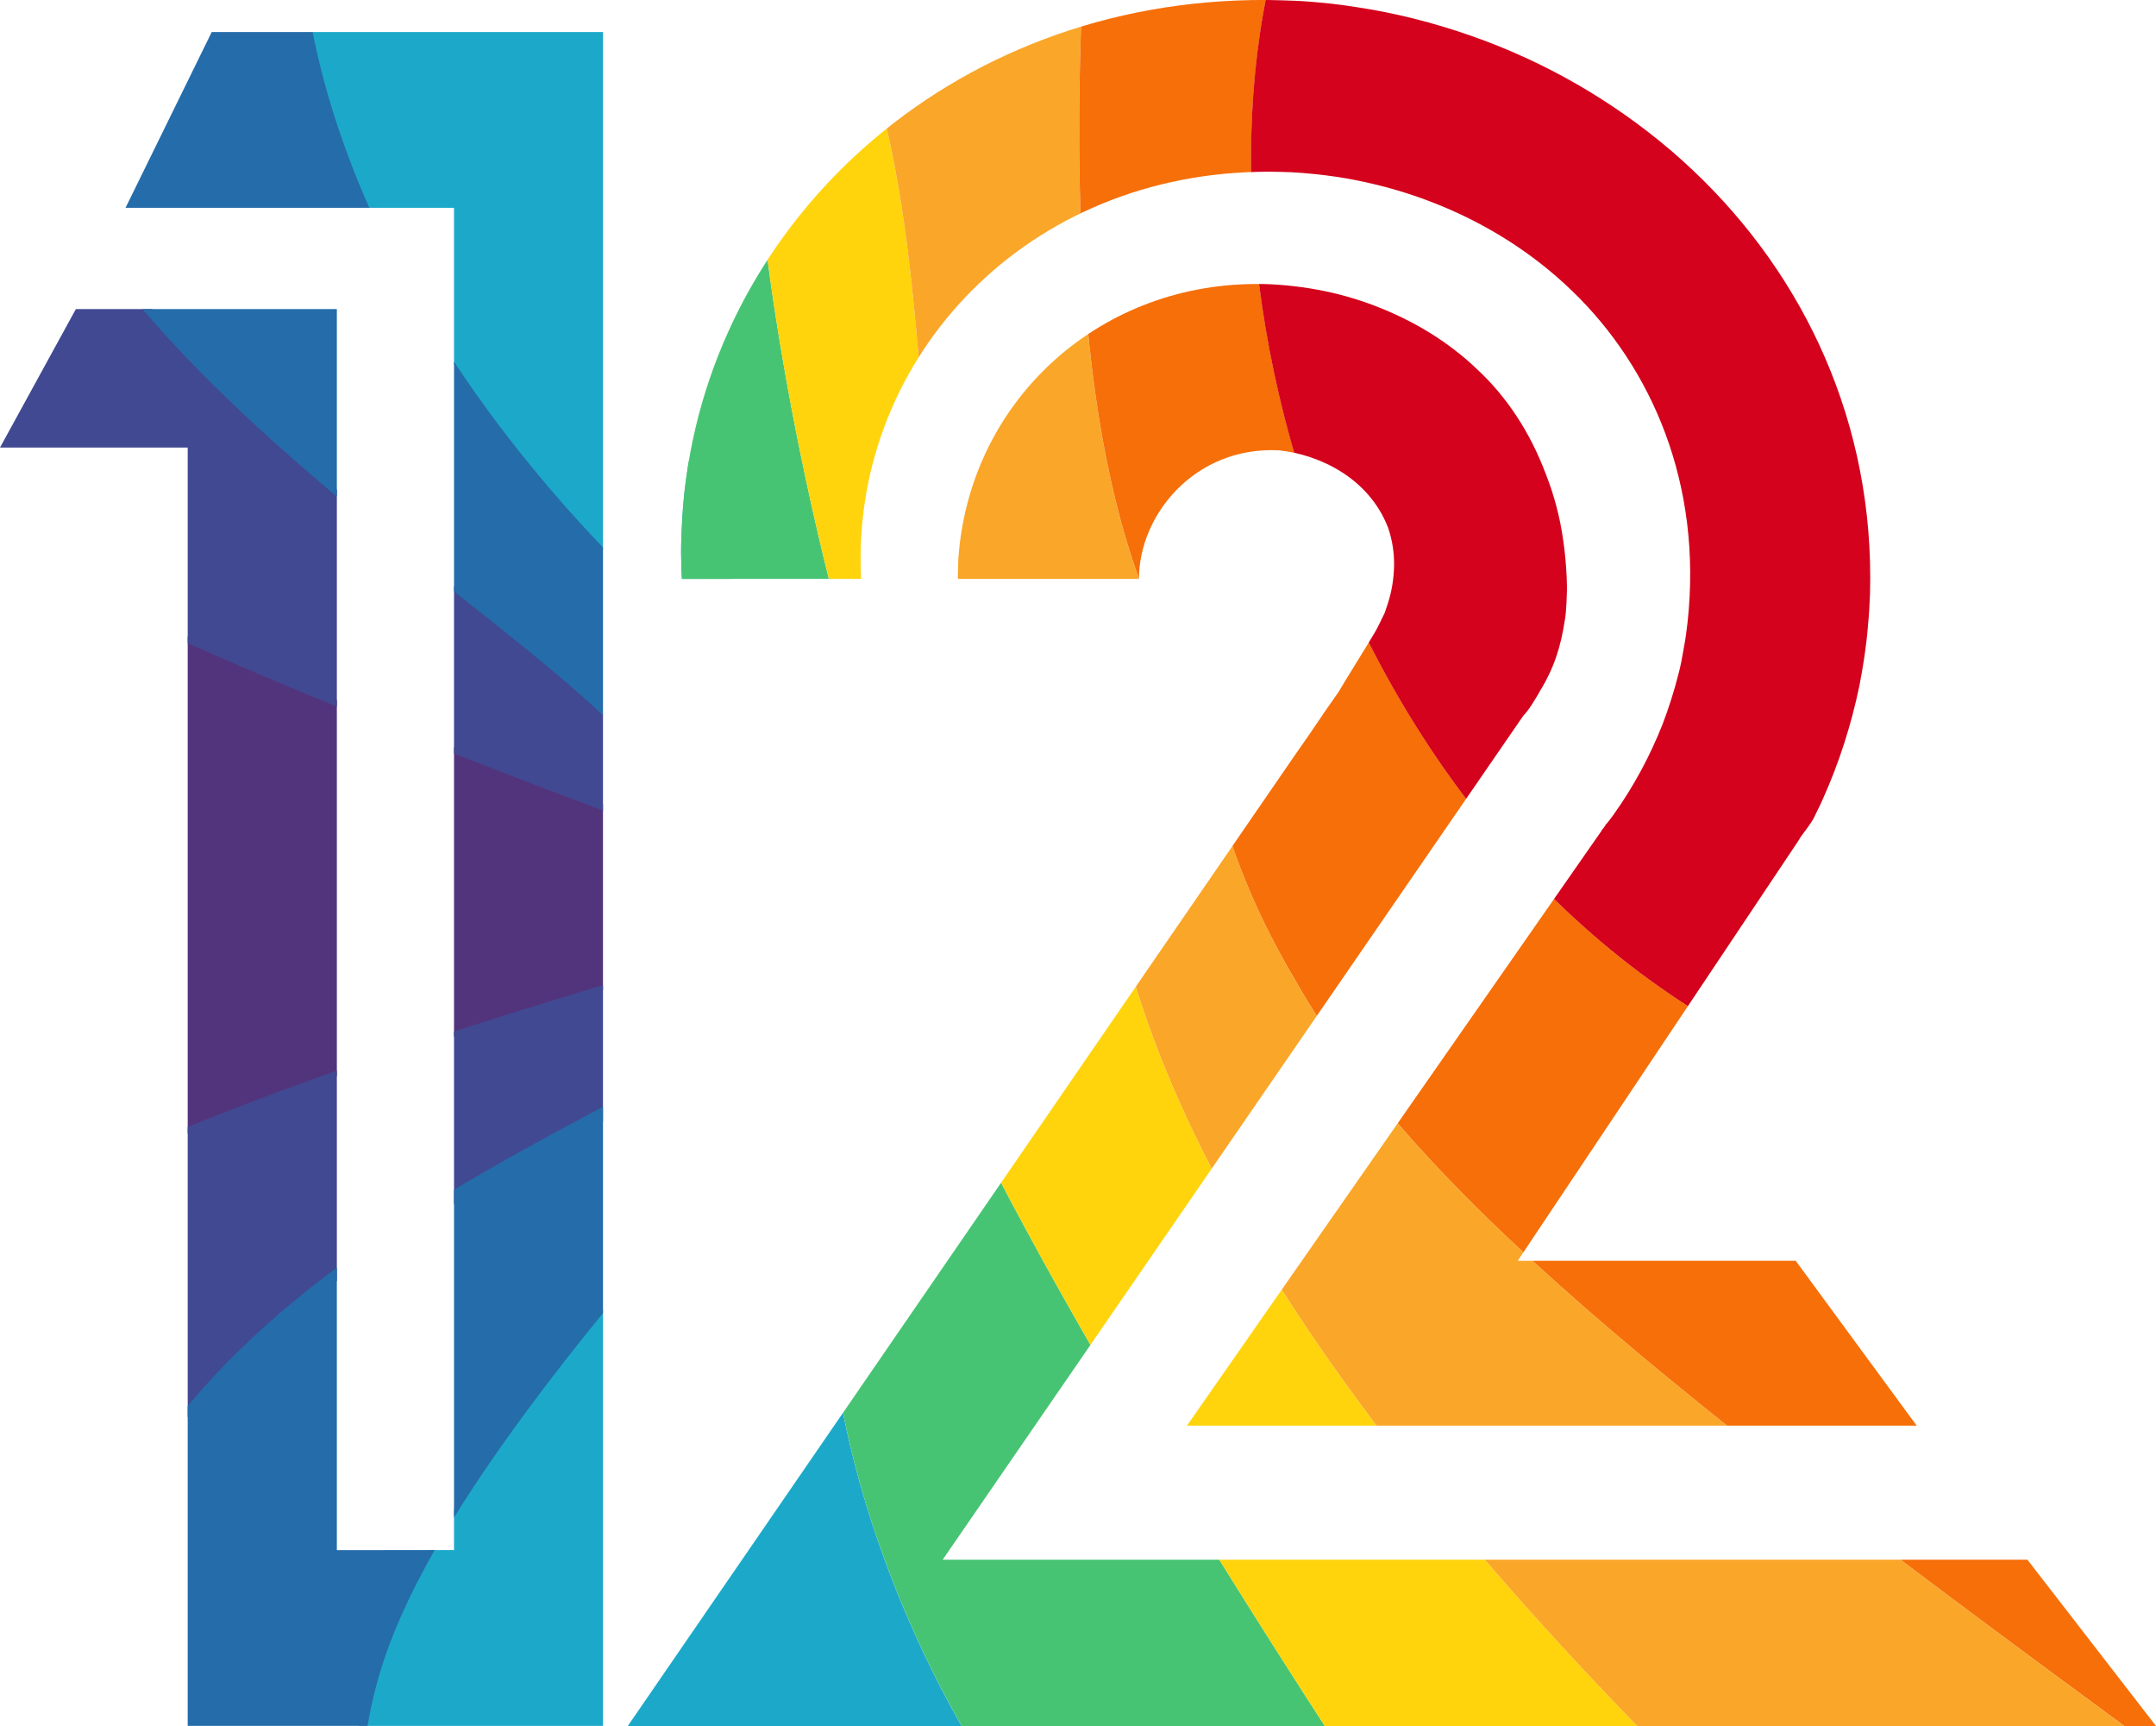
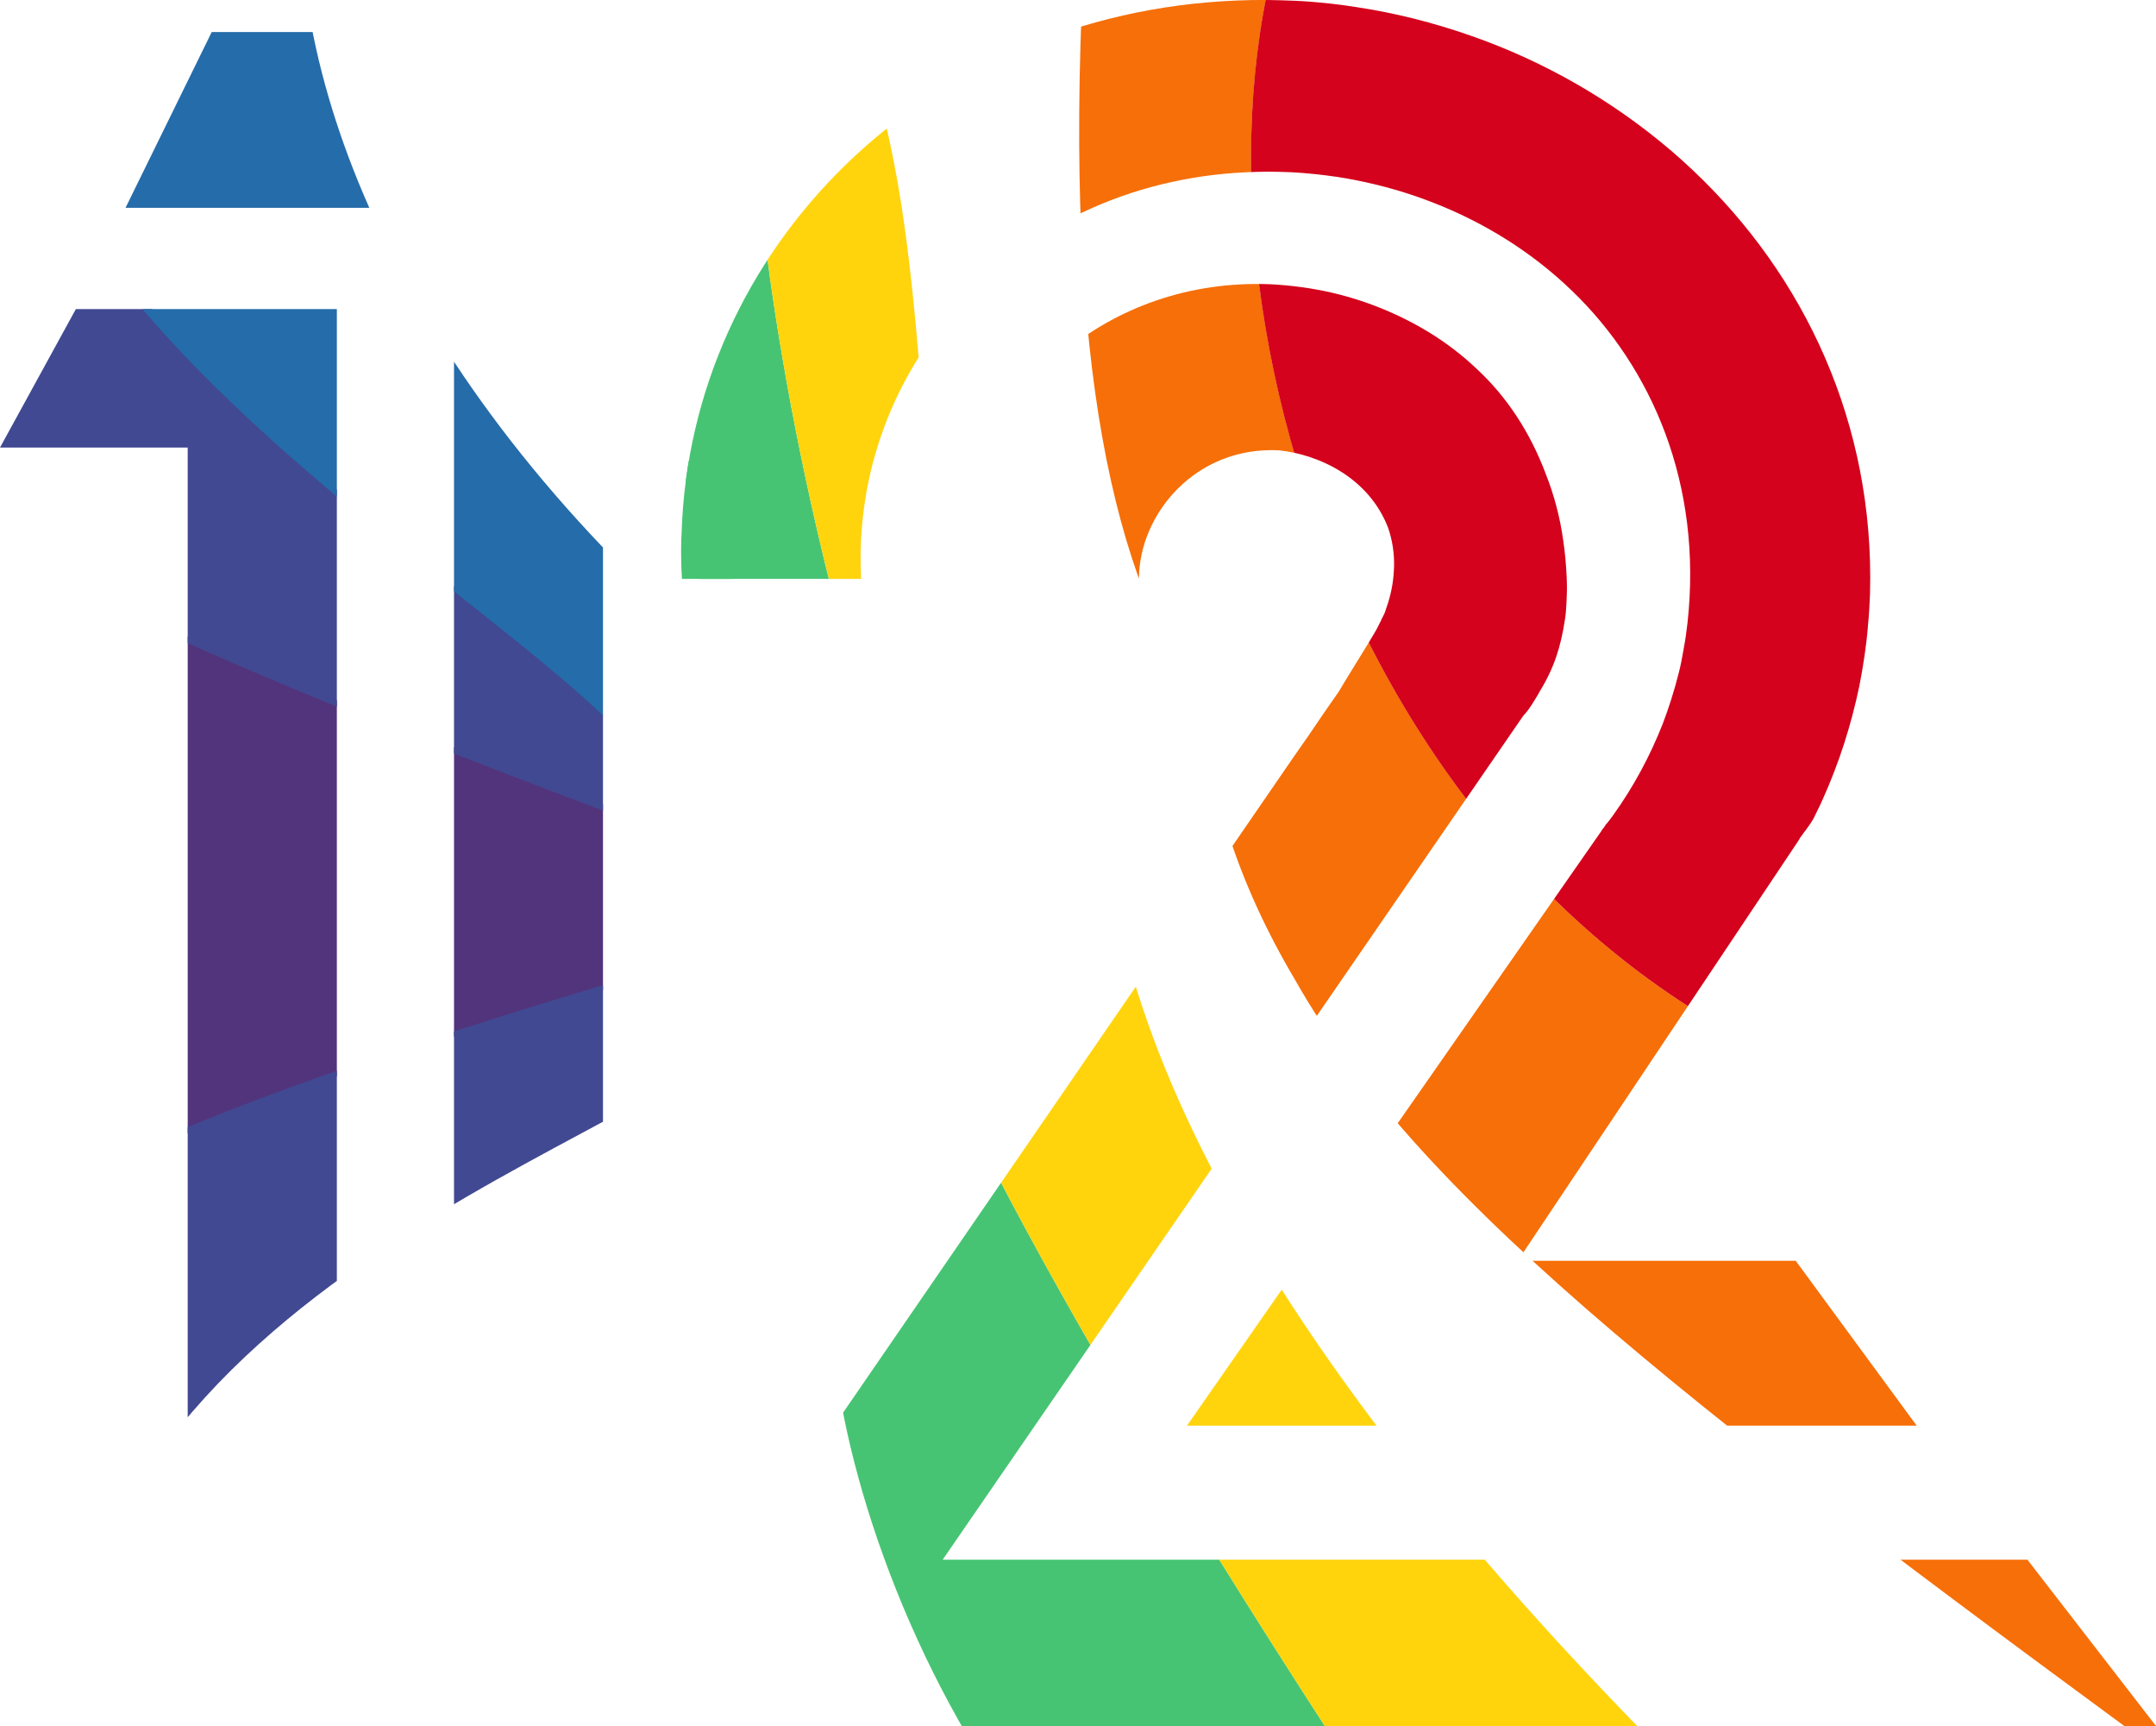
<svg xmlns="http://www.w3.org/2000/svg" xmlns:xlink="http://www.w3.org/1999/xlink" version="1.1" id="Layer_1" x="0px" y="0px" viewBox="0 0 500 400.2" style="enable-background:new 0 0 500 400.2;" xml:space="preserve">
  <style type="text/css">
	.st0{clip-path:url(#SVGID_2_);}
	.st1{fill:#1CA9C9;}
	.st2{fill:#52347D;}
	.st3{fill:#414992;}
	.st4{fill:#256CAA;}
	.st5{fill:#47C473;}
	.st6{fill:#FFD40D;}
	.st7{fill:#FAA629;}
	.st8{fill:#F66F09;}
	.st9{fill:#D4021C;}
	.st10{clip-path:url(#SVGID_4_);fill:#47C473;}
</style>
  <g>
    <g>
      <defs>
        <path id="SVGID_1_" d="M49.1,7.43L29.11,48.19h76.18v311.23H78.12V103.77V71.67H43.53H17.59L0,103.77h43.53v255.64v40.76h34.59     h27.16h34.56v-40.76V48.19V7.43h-34.56H49.1z M470.18,361.64h-53.73l0,0H253.44l0,0h-34.82l134.65-195.69     c0.6-0.6,1.34-1.57,2.03-2.66c0.63-1.03,1.29-2.03,1.8-3c3.34-5.46,4.86-10.34,5.8-16.48c0.11-0.6,0.17-1.17,0.23-1.74     c0.11-1.37,0.2-2.77,0.23-4.17c0.03-0.66,0.03-1.37,0.03-2.09c0-0.69-0.06-1.37-0.06-2.06c-0.14-2.8-0.37-5.54-0.77-8.25     c-0.74-5.46-2.14-10.71-4.06-15.57c-3.68-9.83-9.2-18.08-16.02-24.39c-6.74-6.43-14.82-11.25-23.54-14.6     c-4.34-1.66-8.94-2.97-13.6-3.8c-2.31-0.43-4.71-0.74-7.06-0.97c-1.2-0.11-2.4-0.2-3.6-0.26s-2.4-0.06-3.6-0.06     c-36.99,0.17-66.44,27.73-68.84,63.92c-0.03,1.14-0.06,2.31-0.09,3.46c0,0.34,0,0.69,0.03,1h41.96c0-0.03,0-0.06,0-0.11     c0.06-14.82,13.02-30.65,32.42-29.71c9.54,1,20.91,6.48,25.34,17.91c1,2.86,1.46,5.91,1.4,8.91c-0.03,1.49-0.17,2.97-0.4,4.4     c-0.23,1.4-0.57,2.8-0.97,4.08c-0.2,0.63-0.43,1.29-0.63,1.91c-0.17,0.63-0.54,1.17-0.8,1.77c-0.06,0.14-0.17,0.29-0.23,0.43     c0-0.03,0.06-0.03,0.06-0.03c-0.06,0.11-0.11,0.23-0.17,0.31c-0.46,0.94-0.89,1.83-1.4,2.66c-1.23,2.17-7.08,11.48-8.31,13.65     l-3.17,4.54c-2.4,3.6-4.86,7.14-7.37,10.71L145.59,400.2h108.68l0,0h163.01l0,0H500L470.18,361.64z M158.15,134.22h41.56     c-2.63-49.41,36.3-93.12,91.83-94.37c1.8-0.06,3.57-0.06,5.34,0c1.77,0.03,3.51,0.11,5.28,0.26c3.46,0.29,6.91,0.69,10.25,1.29     c6.74,1.2,13.28,3,19.48,5.4c12.34,4.74,23.45,11.71,32.73,20.68c18.45,17.79,30.25,44.79,26.74,76.86     c-0.23,2.06-0.51,4.08-0.89,6.06c-0.34,2.03-0.71,4-1.23,5.94c-1,3.94-2.23,7.8-3.63,11.48c-2.94,7.46-6.71,14.48-11.37,21.02     c-0.51,0.71-1.06,1.46-1.63,2.14h-0.06l-0.6,0.91c-0.2,0.26-0.4,0.51-0.57,0.71h0.06l-96.17,137.96H444.5l-28.05-38.22h-64.47     l65.24-97.63l0.29-0.54c0.29-0.34,0.51-0.66,0.71-0.97l0.46-0.6l0,0c0.66-0.89,1.34-1.83,1.89-2.8c0.71-1.49,1.49-2.97,2.17-4.54     c3.74-8.31,6.57-17.11,8.48-26.28c0.89-4.6,1.63-9.28,2-14.11c0.23-2.37,0.37-4.8,0.46-7.23c0.06-2.43,0.06-4.88,0-7.34     c-1.06-38.67-18.91-72.01-46.04-95.29c-13.6-11.63-29.42-20.77-46.62-26.76c-8.6-3-17.45-5.26-26.62-6.63     c-4.51-0.71-9.14-1.2-13.77-1.43c-2.37-0.09-4.68-0.17-7.03-0.2c-2.34,0-4.66,0.03-7,0.14c-72.24,3-126.42,57.61-128.53,123.42     c-0.11,2.06-0.14,4.17-0.09,6.26C157.98,131.28,158.07,132.76,158.15,134.22z" />
      </defs>
      <clipPath id="SVGID_2_">
        <use xlink:href="#SVGID_1_" style="overflow:visible;" />
      </clipPath>
      <g class="st0">
-         <path class="st1" d="M216.2,289.89C153.01,177.83,153.01,71.38,153.01-35.1c14.11,0,28.19,0,42.3,0c0,3.28,0,6.51,0.03,9.77     c25.45,1.97,46.84,3.4,65.15,4.43c0-23.65,0-47.27,0-70.92c-42.42,0-84.78,0-127.16,0C103.2-98.97,79.72-79.69,72.07-46.1     c-9.8,43.04,6.43,109.63,68.12,173.98v38.16v22.02v40.25v31.56v43.3C35.02,430.42,128.88,397.23,25.05,460.44     c-6.48,4.03-13.71,8.25-21.88,13.05c103.94-16.62,184.03-26.51,250.21-32.36C188.6,374.75,175.26,249.84,216.2,289.89z" />
        <path class="st2" d="M144.96,188.37C74.35,162.13,28.48,142.02,0,126.16v148.33h19.39c19.97-11.34,57.98-26.31,125.56-46.44     V188.37z" />
        <path class="st3" d="M140.19,166.04C113.08,138.02,42.16,94.34,14.05,40.96c-25.71,25.42-110.31,33.16-19.74,84     c28.65,16.08,74.81,36.5,145.87,63.1V166.04z" />
        <path class="st3" d="M140.19,259.9v-31.59c-68.01,20.42-106.26,35.59-126.36,47.1c-61.15,34.93,46.19,35.65-5.94,46.07     c23.56-1.74,27.88,6.31,28.65,16.11C63.81,299.49,110.05,276.18,140.19,259.9z" />
-         <path class="st4" d="M144.67,298.6v-44.56c-31.22,16.77-79.09,40.76-107.34,79.98c-22.48,31.19-32.5,72.04-11.91,126.42     C132.96,395.4,35.76,429.56,144.67,298.6z" />
        <path class="st4" d="M142.87,168.84v-38.76C78.95,64.7,62.13-2.94,72.29-46.64c-6.88-12.65-14.22-26.28-22.02-40.9     C-6.86-40.79-8.65,3.06,12.2,41.76C41.3,96.03,114.8,140.36,142.87,168.84z" />
        <path class="st1" d="M386.52,407.17c-7.65,0.6-14.62,1.94-20.48,4.17c5.08,7.26,10.2,14.74,15.62,22.37     c10.71-0.34,20.91-0.51,31.08-0.6h0.34v-0.06C403.74,424.25,394.89,415.6,386.52,407.17z" />
        <path class="st1" d="M199.83,9.28c-1.29-3.77-2.68-7.51-4.23-11.34c0.06,3.77,0.17,7.51,0.26,11.34     C197.2,9.28,198.54,9.28,199.83,9.28z" />
        <path class="st5" d="M366.04,411.34c-21.02,7.8-28.73,26.68-7.03,66.61c13.62-2.51,28.05-7.48,43.42-15.28     c-7.2-9.94-14.05-19.54-20.77-28.96C376.24,426.08,371.12,418.59,366.04,411.34z" />
        <path class="st5" d="M192.49,143.53c0.69,0,1.37-0.06,2.09-0.06C185,107,180.06,76.49,177.63,57.38     c-3.37-27.22-3.66-43.22-8.85-48.1c9.05,0,18.05,0,27.08,0c-0.09-3.83-0.2-7.57-0.26-11.34c-3.31-7.85-7.23-15.88-12.03-24.16     c4,0.31,7.94,0.6,11.8,0.89c-0.03-3.26-0.03-6.48-0.03-9.77c-14.11,0-28.19,0-42.3,0c0,106.48,0,212.94,63.18,324.99     c-40.96-40.05-27.62,84.86,37.19,151.24c26.51,27.28,61.84,44.73,105.63,36.82C179.86,215.65,194.46,179.75,192.49,143.53z" />
        <path class="st6" d="M514.42,416.2c0,1.06,0.11,2.17,0.23,3.28c14.28,0.23,18.14-4.08,2.63-18.31     c0.06,5.63,0.17,11.43,0.34,17.28C516.54,417.71,515.42,417,514.42,416.2z" />
        <path class="st6" d="M366.04,411.34c5.86-2.23,12.82-3.57,20.48-4.17C276.06,295.72,247.84,216.42,257.24,159.01     c-9.83,4.23-20.14,9.4-31.19,15.85c-16.51-66.58-8.6-114.11-26.22-165.58c-1.29,0-2.63,0-3.97,0c-9.03,0-18.02,0-27.08,0     c5.2,4.88,5.46,20.88,8.85,48.1C180.06,76.49,185,107,194.6,143.5c-0.71,0-1.4,0.06-2.09,0.06     c1.94,36.22-12.62,72.09,166.52,334.42v0.06v-0.06C337.3,438.02,345.02,419.17,366.04,411.34z" />
-         <path class="st7" d="M300.26,227.08c-13.34-22.51-19.85-44.04-21.37-63.7c-20.54-29.42-32.13-78.55-27.68-169.52     c8.85-4.97,17.54-9.6,25.85-13.88c-5.26-0.29-10.77-0.54-16.57-0.89c-18.31-1.03-39.7-2.46-65.12-4.43     c-3.86-0.29-7.77-0.6-11.8-0.91c4.8,8.31,8.74,16.34,12.03,24.19c1.57,3.83,2.97,7.57,4.23,11.31     c17.62,51.5,9.71,99,26.22,165.58c11.05-6.43,21.37-11.6,31.19-15.82c-9.4,57.41,18.82,136.68,129.28,248.16     c8.37,8.43,17.25,17.08,26.56,25.88v0.06c31.73,29.96,69.18,62.1,113.02,96.57c-4.86-40.45-8.6-77.09-11.43-110.17     c-0.11-1.11-0.23-2.23-0.23-3.28C396.29,329.62,329.99,279.75,300.26,227.08z" />
-         <path class="st8" d="M529.99-59.87c-24.65-13.85-58.35-23.39-111.2-13.62c9.48,3.4,19.48,7.85,29.96,13.62     C475.89-59.87,503-59.87,529.99-59.87z" />
        <path class="st8" d="M304.46-33.65c-8.83,4.17-17.97,8.68-27.39,13.62c-8.31,4.28-16.97,8.94-25.85,13.88     c-4.46,90.97,7.14,140.07,27.68,169.52c1.51,19.65,8.03,41.19,21.37,63.7c29.73,52.67,96,102.54,214.17,189.12     c1,0.77,2.11,1.51,3.17,2.29c-0.17-5.86-0.29-11.65-0.34-17.28c-1.74-108.05,7.26-160.01,18.19-187.03     c6.08-14.22,12.74-21.39,19.65-24.91c-37.76,3.77-80.35,16.25-138.65,57.53C303.88,196.83,266.58,44.7,304.46-33.65z" />
        <path class="st9" d="M529.99-59.87c-26.99,0-54.13,0-81.23,0c-10.48-5.77-20.48-10.23-29.96-13.62     c-57.18-20.42-95.29,0.34-114.37,39.85c-37.87,78.35-0.57,230.48,112.03,280.43c58.3-41.25,100.86-53.76,138.65-57.53     c16.45-1.6,31.96-1.6,47.42-1.6c0-10.11,0-20.17,0-30.25c0-57.98,0-116.05,0-174.04c0-14.4,0-28.82,0-43.22     C578.38-59.87,554.16-59.87,529.99-59.87z" />
      </g>
    </g>
    <g>
      <defs>
        <path id="SVGID_3_" d="M49.1,7.43L29.11,48.19h76.18v311.23H78.12V103.77V71.67H43.53H17.59L0,103.77h43.53v255.64v40.76h34.59     h27.16h34.56v-40.76V48.19V7.43h-34.56H49.1z M470.18,361.64h-53.73l0,0H253.44l0,0h-34.82l134.65-195.69     c0.6-0.6,1.34-1.57,2.03-2.66c0.63-1.03,1.29-2.03,1.8-3c3.34-5.46,4.86-10.34,5.8-16.48c0.11-0.6,0.17-1.17,0.23-1.74     c0.11-1.37,0.2-2.77,0.23-4.17c0.03-0.66,0.03-1.37,0.03-2.09c0-0.69-0.06-1.37-0.06-2.06c-0.14-2.8-0.37-5.54-0.77-8.25     c-0.74-5.46-2.14-10.71-4.06-15.57c-3.68-9.83-9.2-18.08-16.02-24.39c-6.74-6.43-14.82-11.25-23.54-14.6     c-4.34-1.66-8.94-2.97-13.6-3.8c-2.31-0.43-4.71-0.74-7.06-0.97c-1.2-0.11-2.4-0.2-3.6-0.26s-2.4-0.06-3.6-0.06     c-36.99,0.17-66.44,27.73-68.84,63.92c-0.03,1.14-0.06,2.31-0.09,3.46c0,0.34,0,0.69,0.03,1h41.96c0-0.03,0-0.06,0-0.11     c0.06-14.82,13.02-30.65,32.42-29.71c9.54,1,20.91,6.48,25.34,17.91c1,2.86,1.46,5.91,1.4,8.91c-0.03,1.49-0.17,2.97-0.4,4.4     c-0.23,1.4-0.57,2.8-0.97,4.08c-0.2,0.63-0.43,1.29-0.63,1.91c-0.17,0.63-0.54,1.17-0.8,1.77c-0.06,0.14-0.17,0.29-0.23,0.43     c0-0.03,0.06-0.03,0.06-0.03c-0.06,0.11-0.11,0.23-0.17,0.31c-0.46,0.94-0.89,1.83-1.4,2.66c-1.23,2.17-7.08,11.48-8.31,13.65     l-3.17,4.54c-2.4,3.6-4.86,7.14-7.37,10.71L145.59,400.2h108.68l0,0h163.01l0,0H500L470.18,361.64z M158.15,134.22h41.56     c-2.63-49.41,36.3-93.12,91.83-94.37c1.8-0.06,3.57-0.06,5.34,0c1.77,0.03,3.51,0.11,5.28,0.26c3.46,0.29,6.91,0.69,10.25,1.29     c6.74,1.2,13.28,3,19.48,5.4c12.34,4.74,23.45,11.71,32.73,20.68c18.45,17.79,30.25,44.79,26.74,76.86     c-0.23,2.06-0.51,4.08-0.89,6.06c-0.34,2.03-0.71,4-1.23,5.94c-1,3.94-2.23,7.8-3.63,11.48c-2.94,7.46-6.71,14.48-11.37,21.02     c-0.51,0.71-1.06,1.46-1.63,2.14h-0.06l-0.6,0.91c-0.2,0.26-0.4,0.51-0.57,0.71h0.06l-96.17,137.96H444.5l-28.05-38.22h-64.47     l65.24-97.63l0.29-0.54c0.29-0.34,0.51-0.66,0.71-0.97l0.46-0.6l0,0c0.66-0.89,1.34-1.83,1.89-2.8c0.71-1.49,1.49-2.97,2.17-4.54     c3.74-8.31,6.57-17.11,8.48-26.28c0.89-4.6,1.63-9.28,2-14.11c0.23-2.37,0.37-4.8,0.46-7.23c0.06-2.43,0.06-4.88,0-7.34     c-1.06-38.67-18.91-72.01-46.04-95.29c-13.6-11.63-29.42-20.77-46.62-26.76c-8.6-3-17.45-5.26-26.62-6.63     c-4.51-0.71-9.14-1.2-13.77-1.43c-2.37-0.09-4.68-0.17-7.03-0.2c-2.34,0-4.66,0.03-7,0.14c-72.24,3-126.42,57.61-128.53,123.42     c-0.11,2.06-0.14,4.17-0.09,6.26C157.98,131.28,158.07,132.76,158.15,134.22z" />
      </defs>
      <clipPath id="SVGID_4_">
        <use xlink:href="#SVGID_3_" style="overflow:visible;" />
      </clipPath>
      <rect x="151.21" y="106.83" class="st10" width="18.45" height="44.64" />
    </g>
  </g>
</svg>